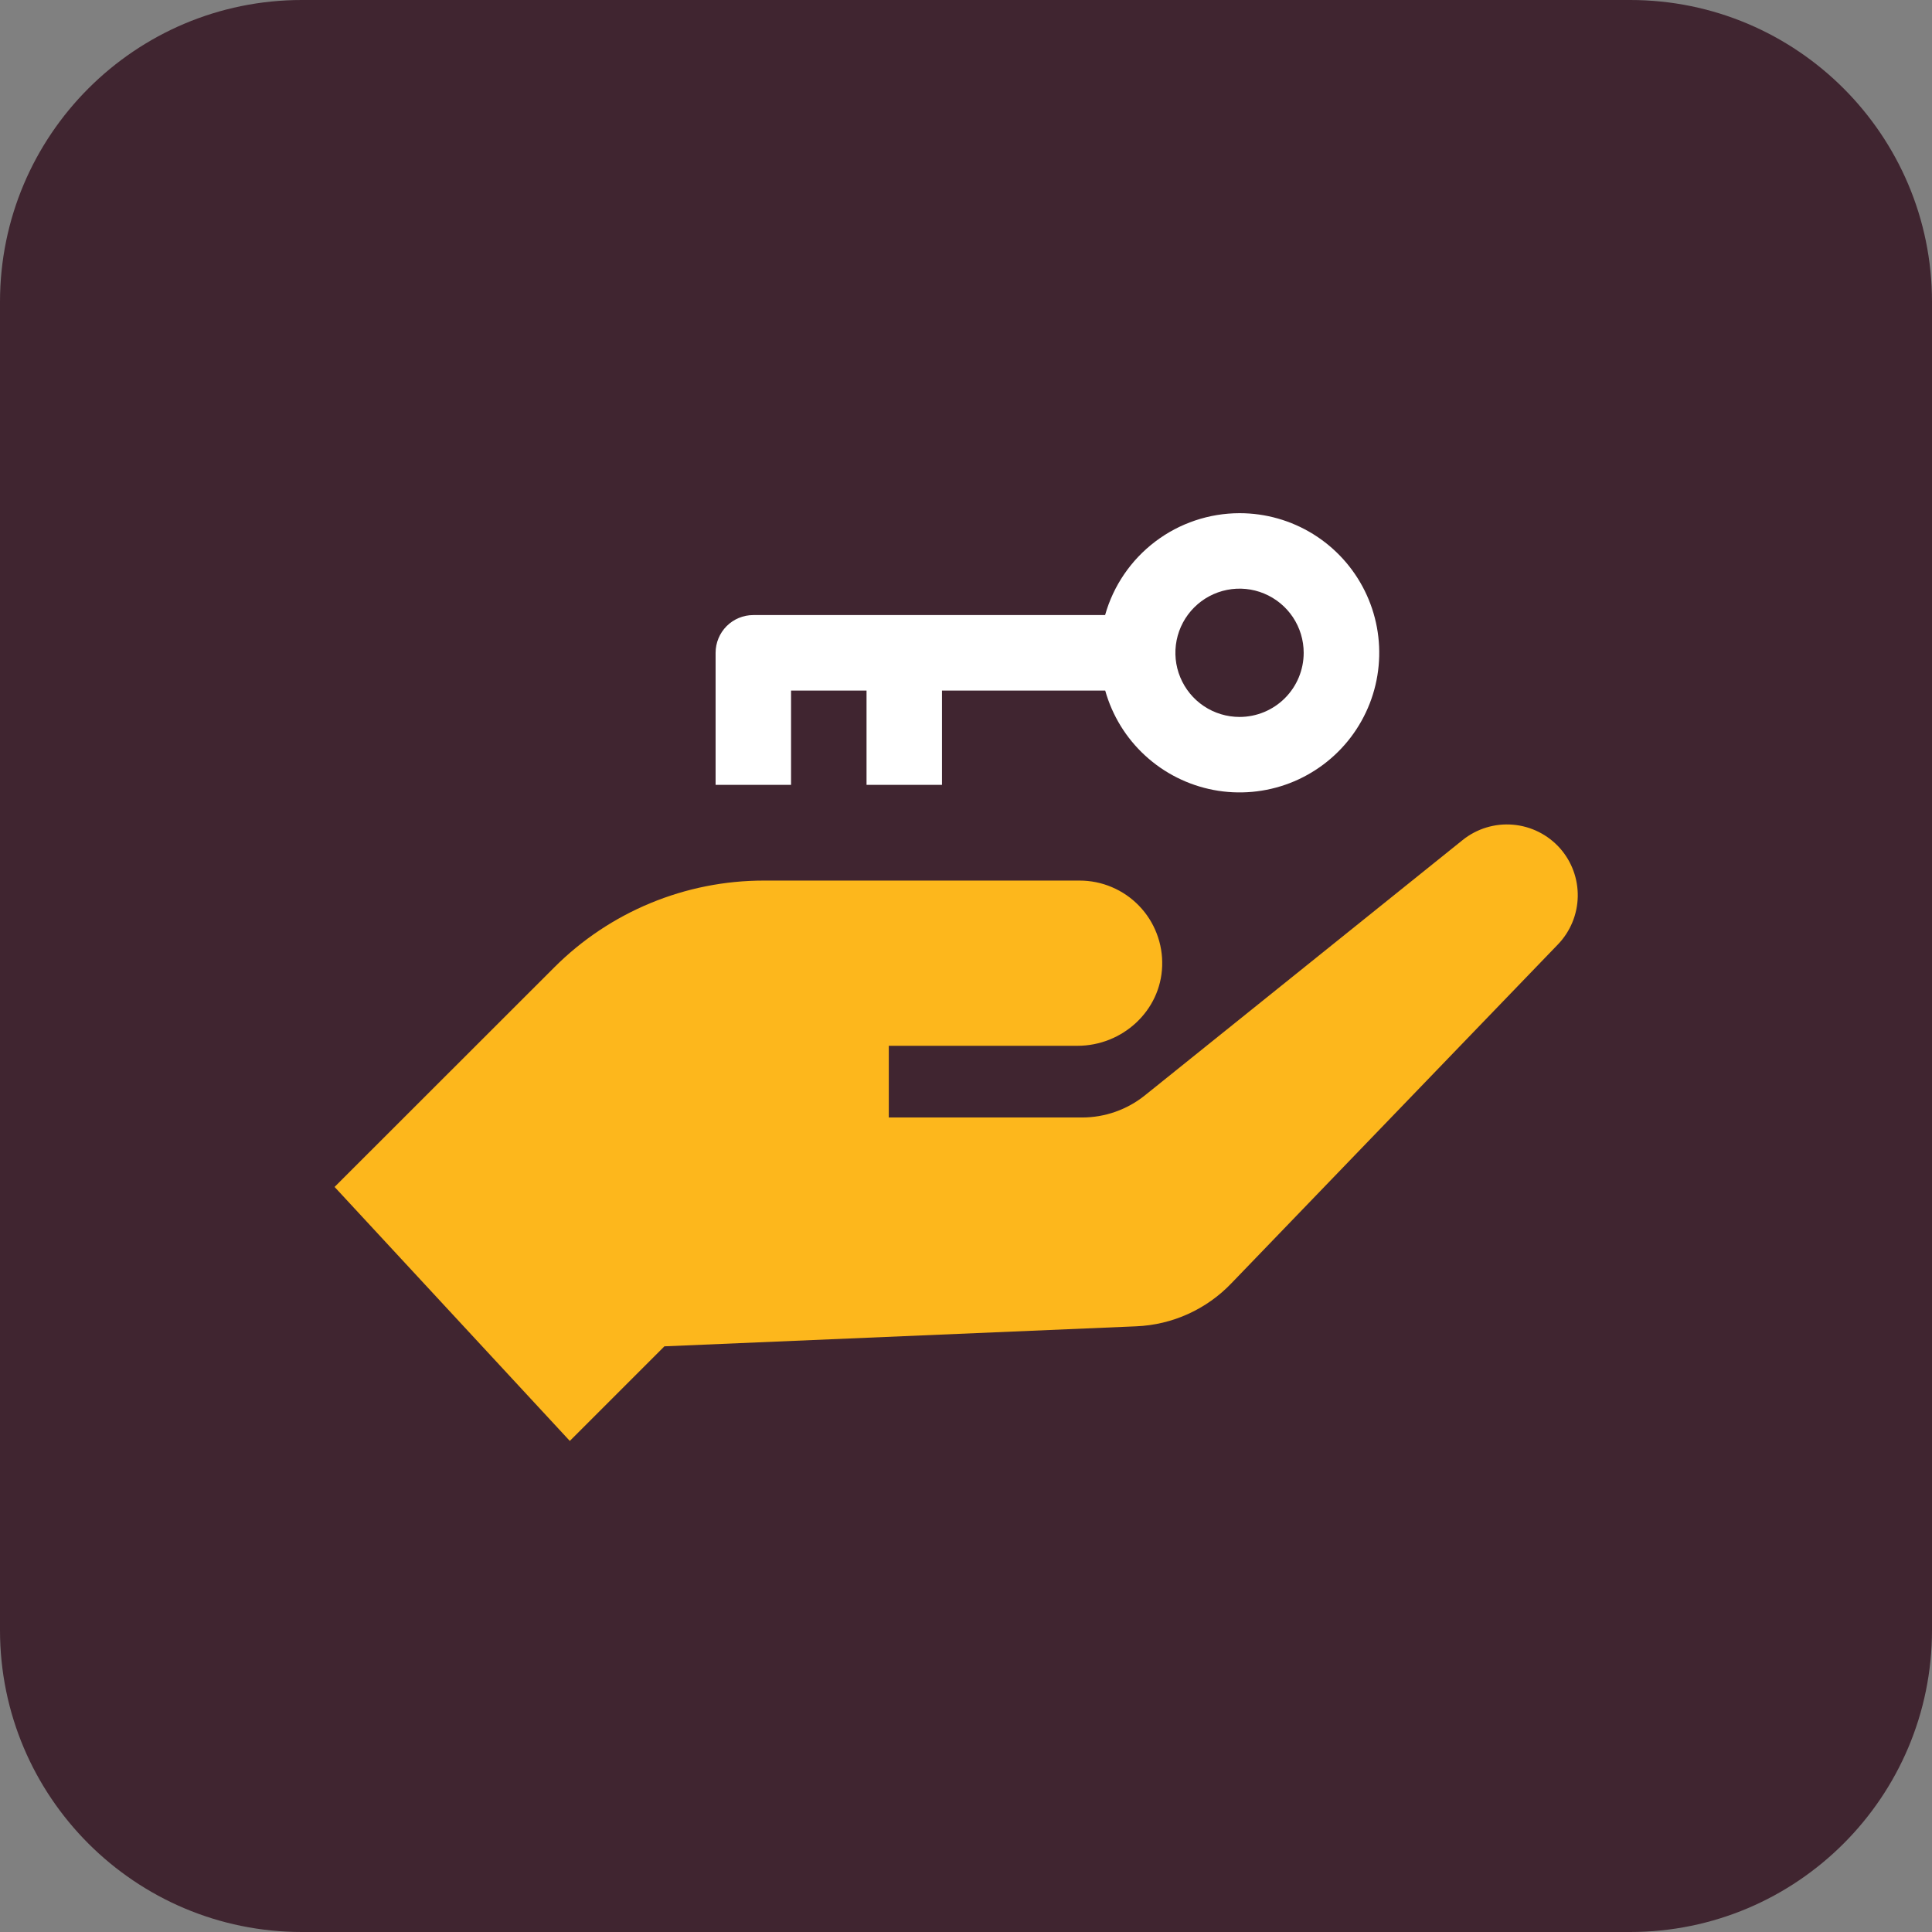
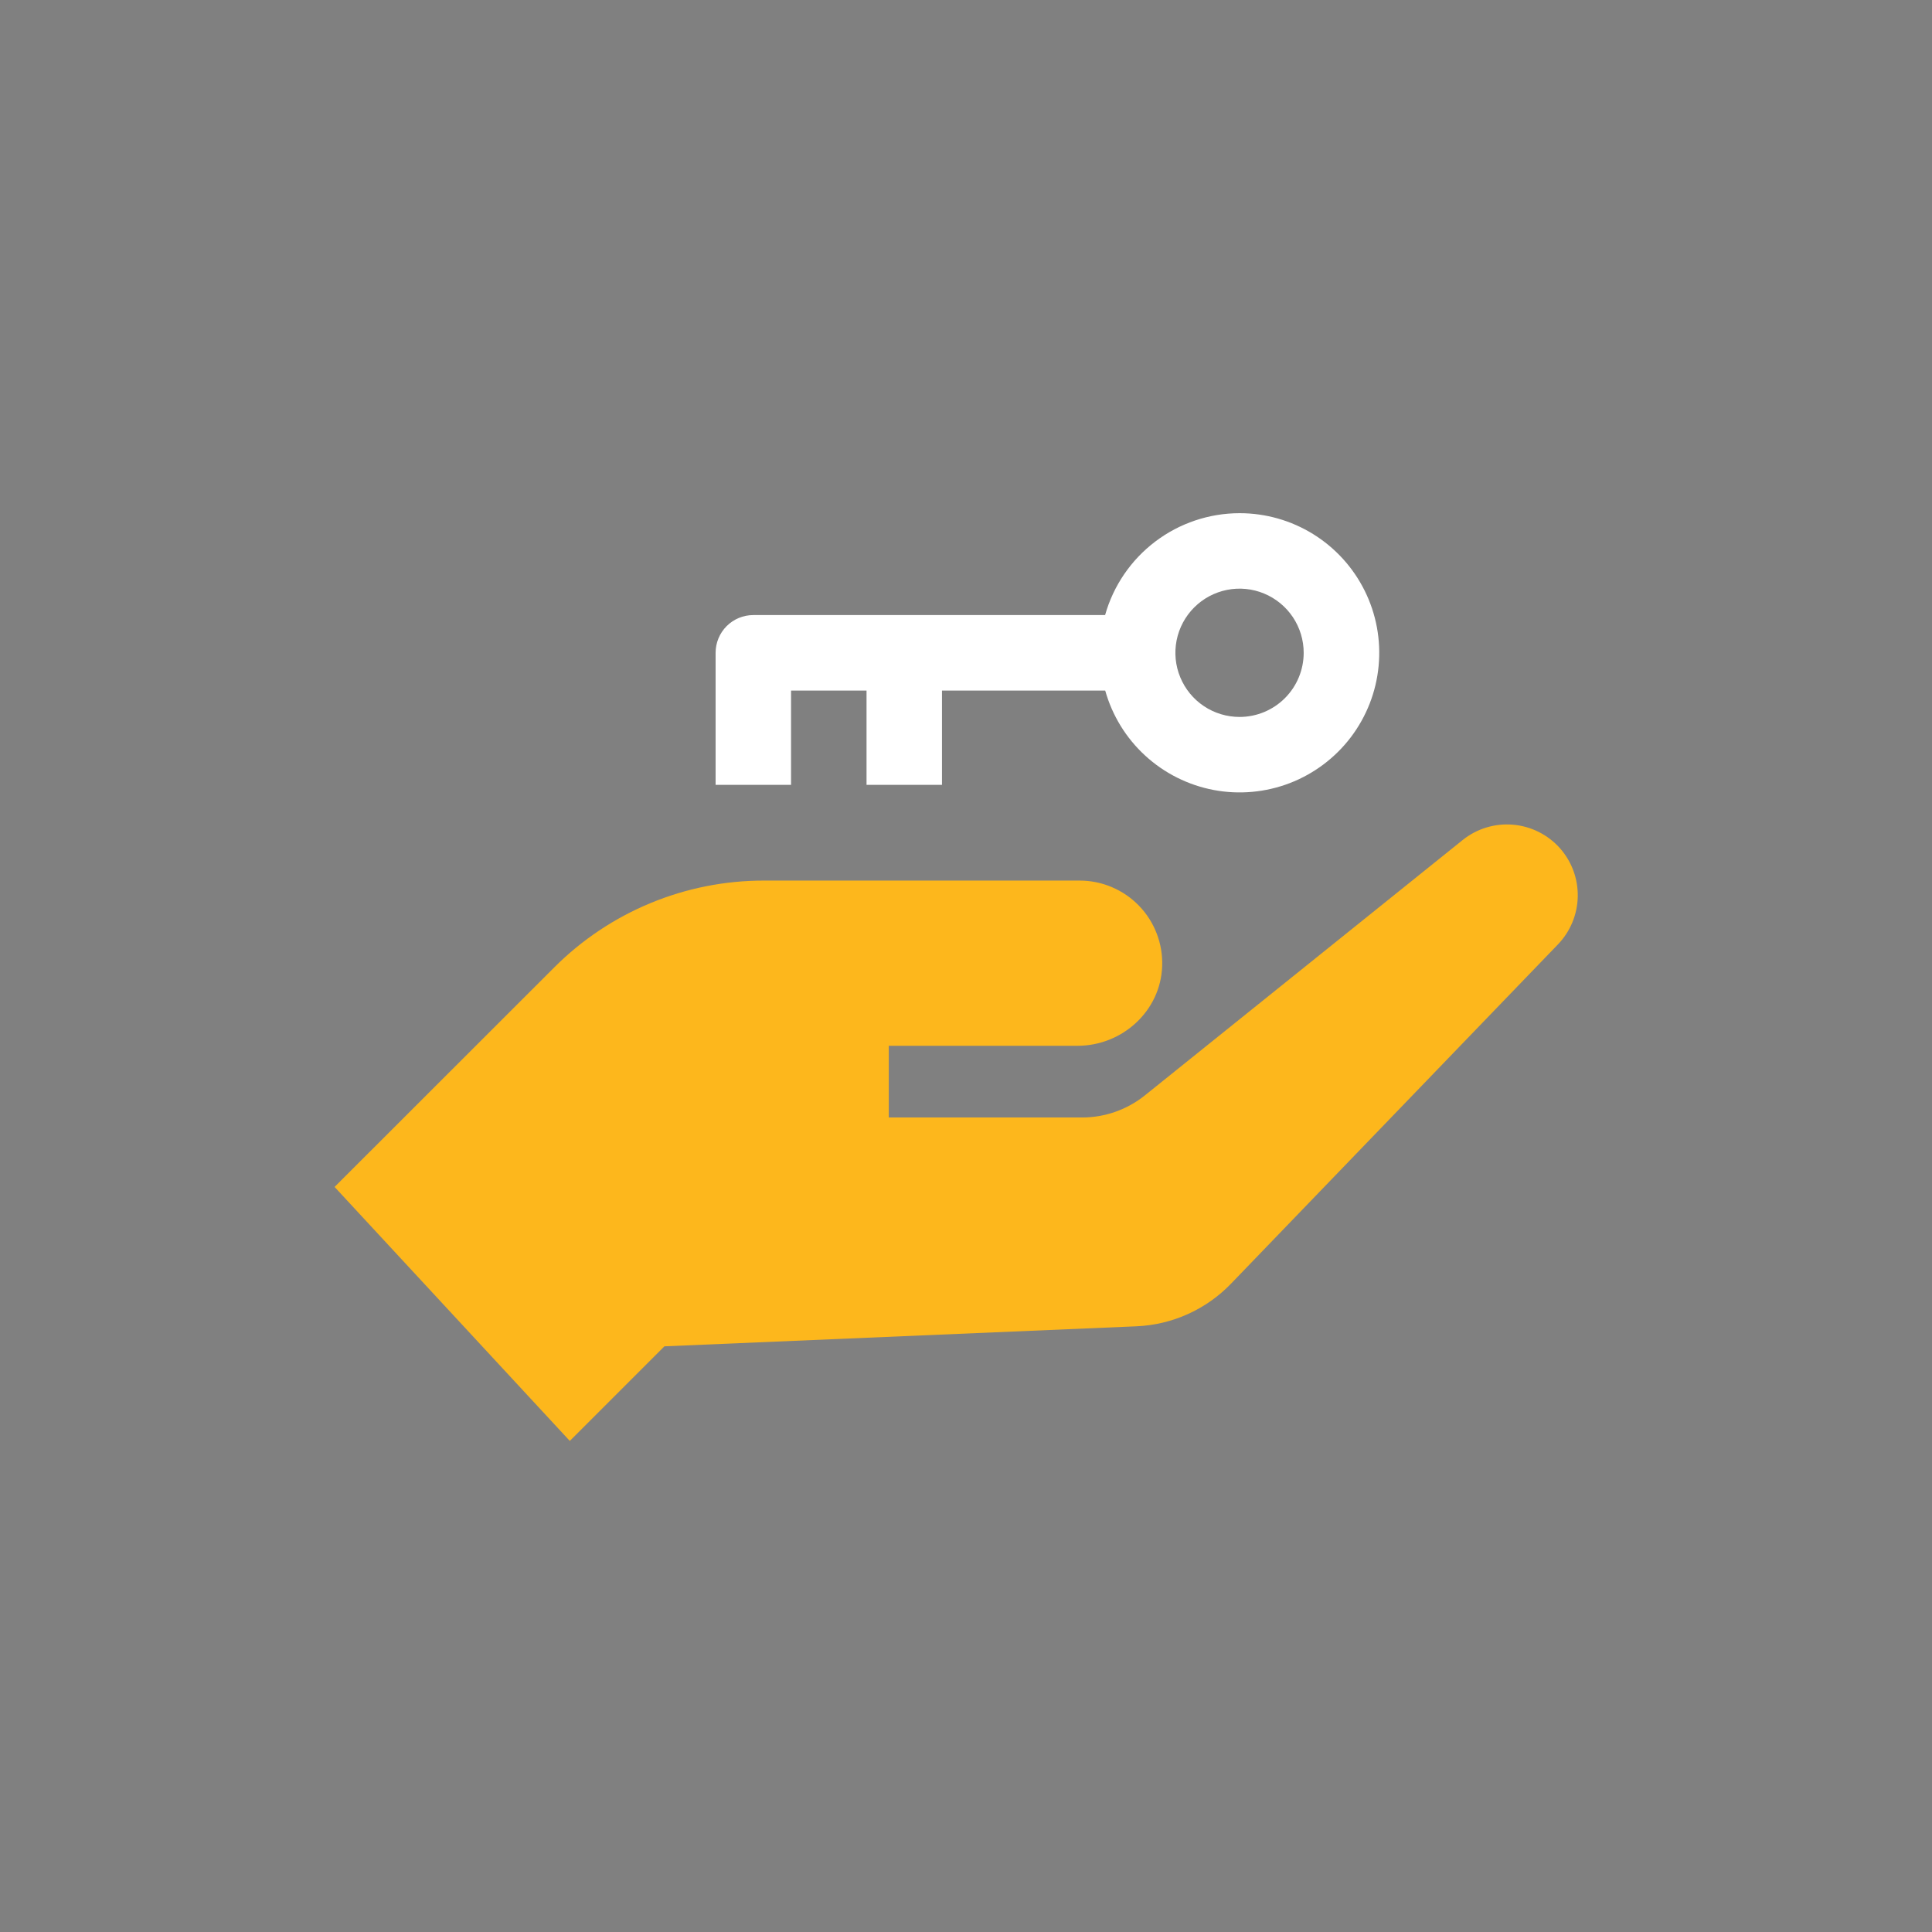
<svg xmlns="http://www.w3.org/2000/svg" width="56" height="56" viewBox="0 0 56 56" fill="none">
  <rect x="0" y="0" width="56" height="56" fill="#808080" stroke="none" />
  <g clip-path="url(#clip0_331_2607)">
-     <path d="M47.25 0H8.75C3.918 0 0 3.918 0 8.75V47.25C0 52.083 3.918 56 8.75 56H47.25C52.083 56 56 52.083 56 47.25V8.75C56 3.918 52.083 0 47.25 0Z" fill="#402530" />
    <path d="M35.929 14.875C35.046 14.876 34.188 15.165 33.485 15.698C32.782 16.231 32.271 16.979 32.032 17.828H21.836C21.546 17.828 21.267 17.943 21.062 18.148C20.857 18.354 20.742 18.632 20.742 18.922V22.75H22.929V20.016H25.117V22.75H27.304V20.016H32.035C32.239 20.741 32.64 21.395 33.196 21.904C33.751 22.413 34.437 22.757 35.177 22.898C35.917 23.038 36.681 22.969 37.385 22.699C38.087 22.428 38.701 21.967 39.156 21.367C39.611 20.766 39.89 20.051 39.96 19.301C40.031 18.551 39.891 17.796 39.556 17.122C39.221 16.447 38.704 15.879 38.064 15.482C37.423 15.085 36.685 14.875 35.932 14.875H35.929ZM35.929 20.781C35.561 20.781 35.201 20.672 34.896 20.468C34.59 20.264 34.352 19.973 34.211 19.633C34.07 19.294 34.033 18.92 34.105 18.559C34.177 18.198 34.354 17.867 34.614 17.607C34.874 17.347 35.205 17.17 35.566 17.098C35.927 17.026 36.3 17.063 36.64 17.204C36.98 17.345 37.27 17.583 37.475 17.889C37.679 18.195 37.788 18.554 37.788 18.922C37.788 19.415 37.592 19.888 37.243 20.237C36.895 20.585 36.422 20.781 35.929 20.781Z" fill="white" />
    <path d="M42.393 24.351L33.183 31.752C32.667 32.165 32.026 32.391 31.364 32.391H25.762V30.313H31.231C32.532 30.313 33.644 29.302 33.686 28C33.697 27.679 33.644 27.359 33.528 27.059C33.413 26.759 33.239 26.485 33.015 26.254C32.792 26.023 32.524 25.839 32.228 25.714C31.933 25.588 31.615 25.524 31.293 25.524H22.137C21.01 25.524 19.894 25.746 18.852 26.178C17.811 26.609 16.864 27.242 16.067 28.039L9.698 34.404L16.516 41.766L19.258 39.024L32.929 38.444C33.982 38.402 34.976 37.951 35.701 37.188L45.158 27.374C45.516 27.002 45.721 26.508 45.732 25.992C45.743 25.475 45.559 24.973 45.216 24.586C44.865 24.192 44.377 23.948 43.851 23.904C43.326 23.86 42.803 24.02 42.393 24.351Z" fill="#FDB71C" />
  </g>
  <defs>
    <clipPath id="clip0_331_2607">
      <rect width="56" height="56" rx="8.167" fill="white" />
    </clipPath>
  </defs>
</svg>